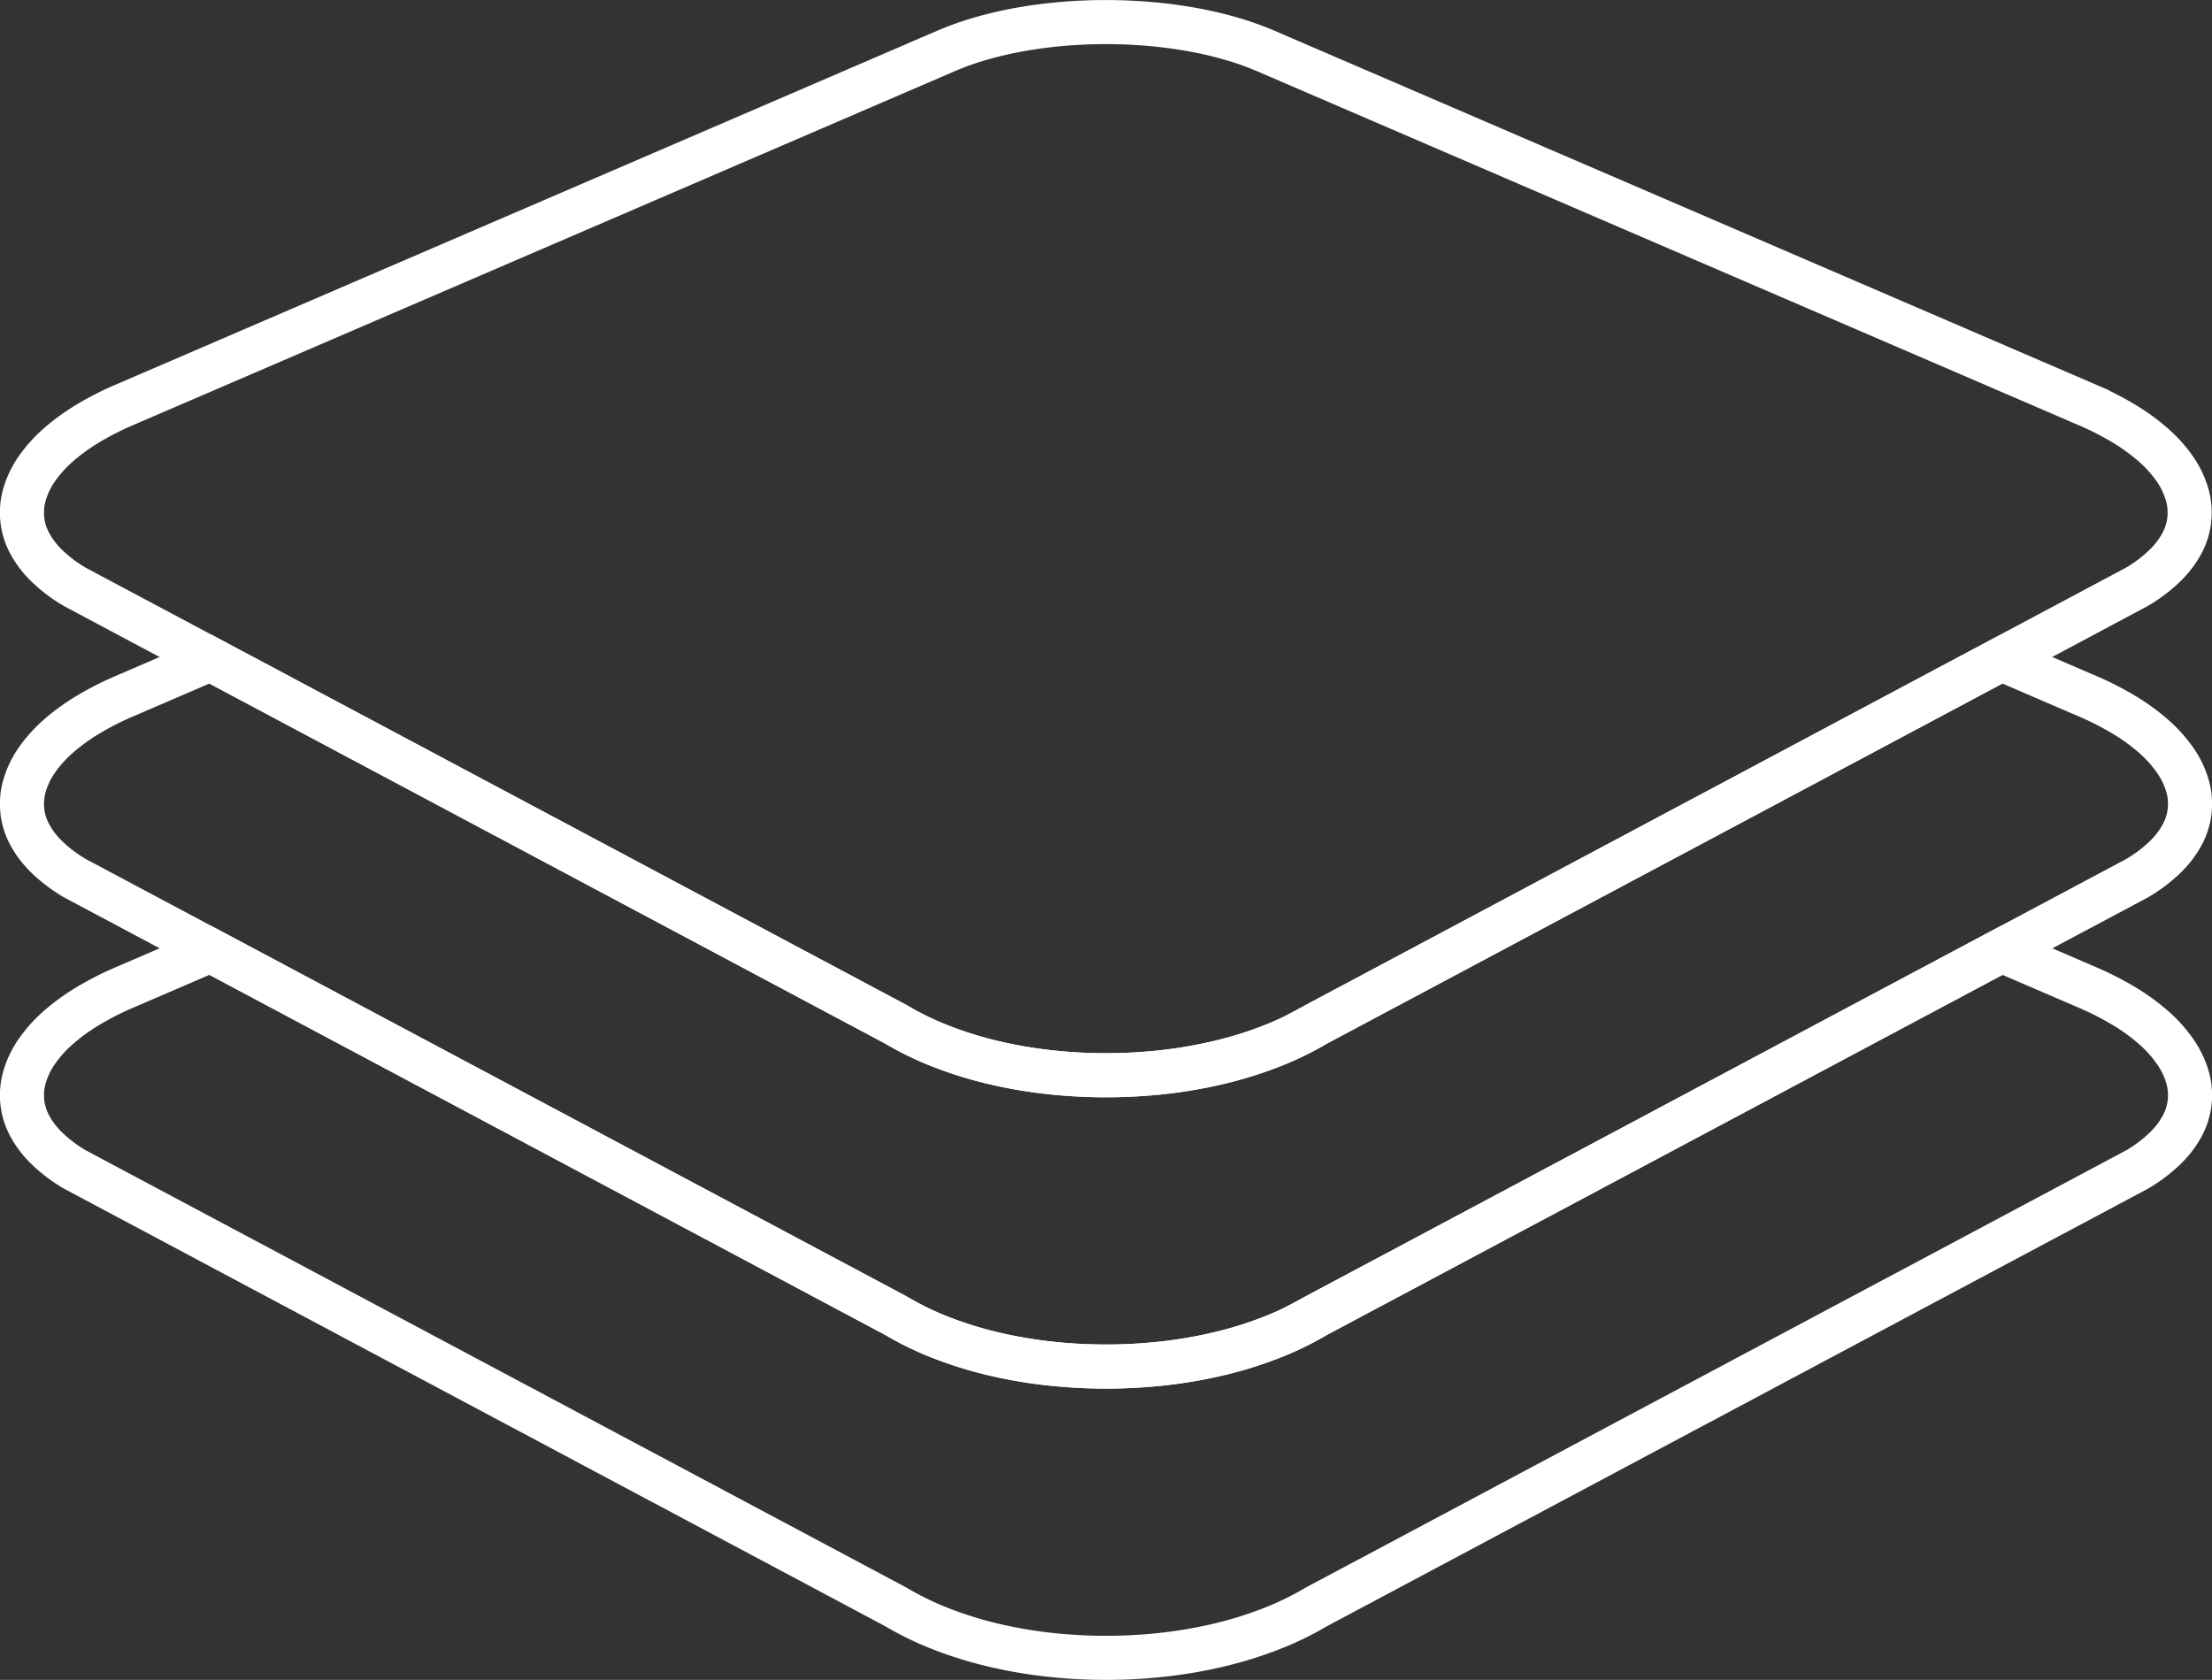
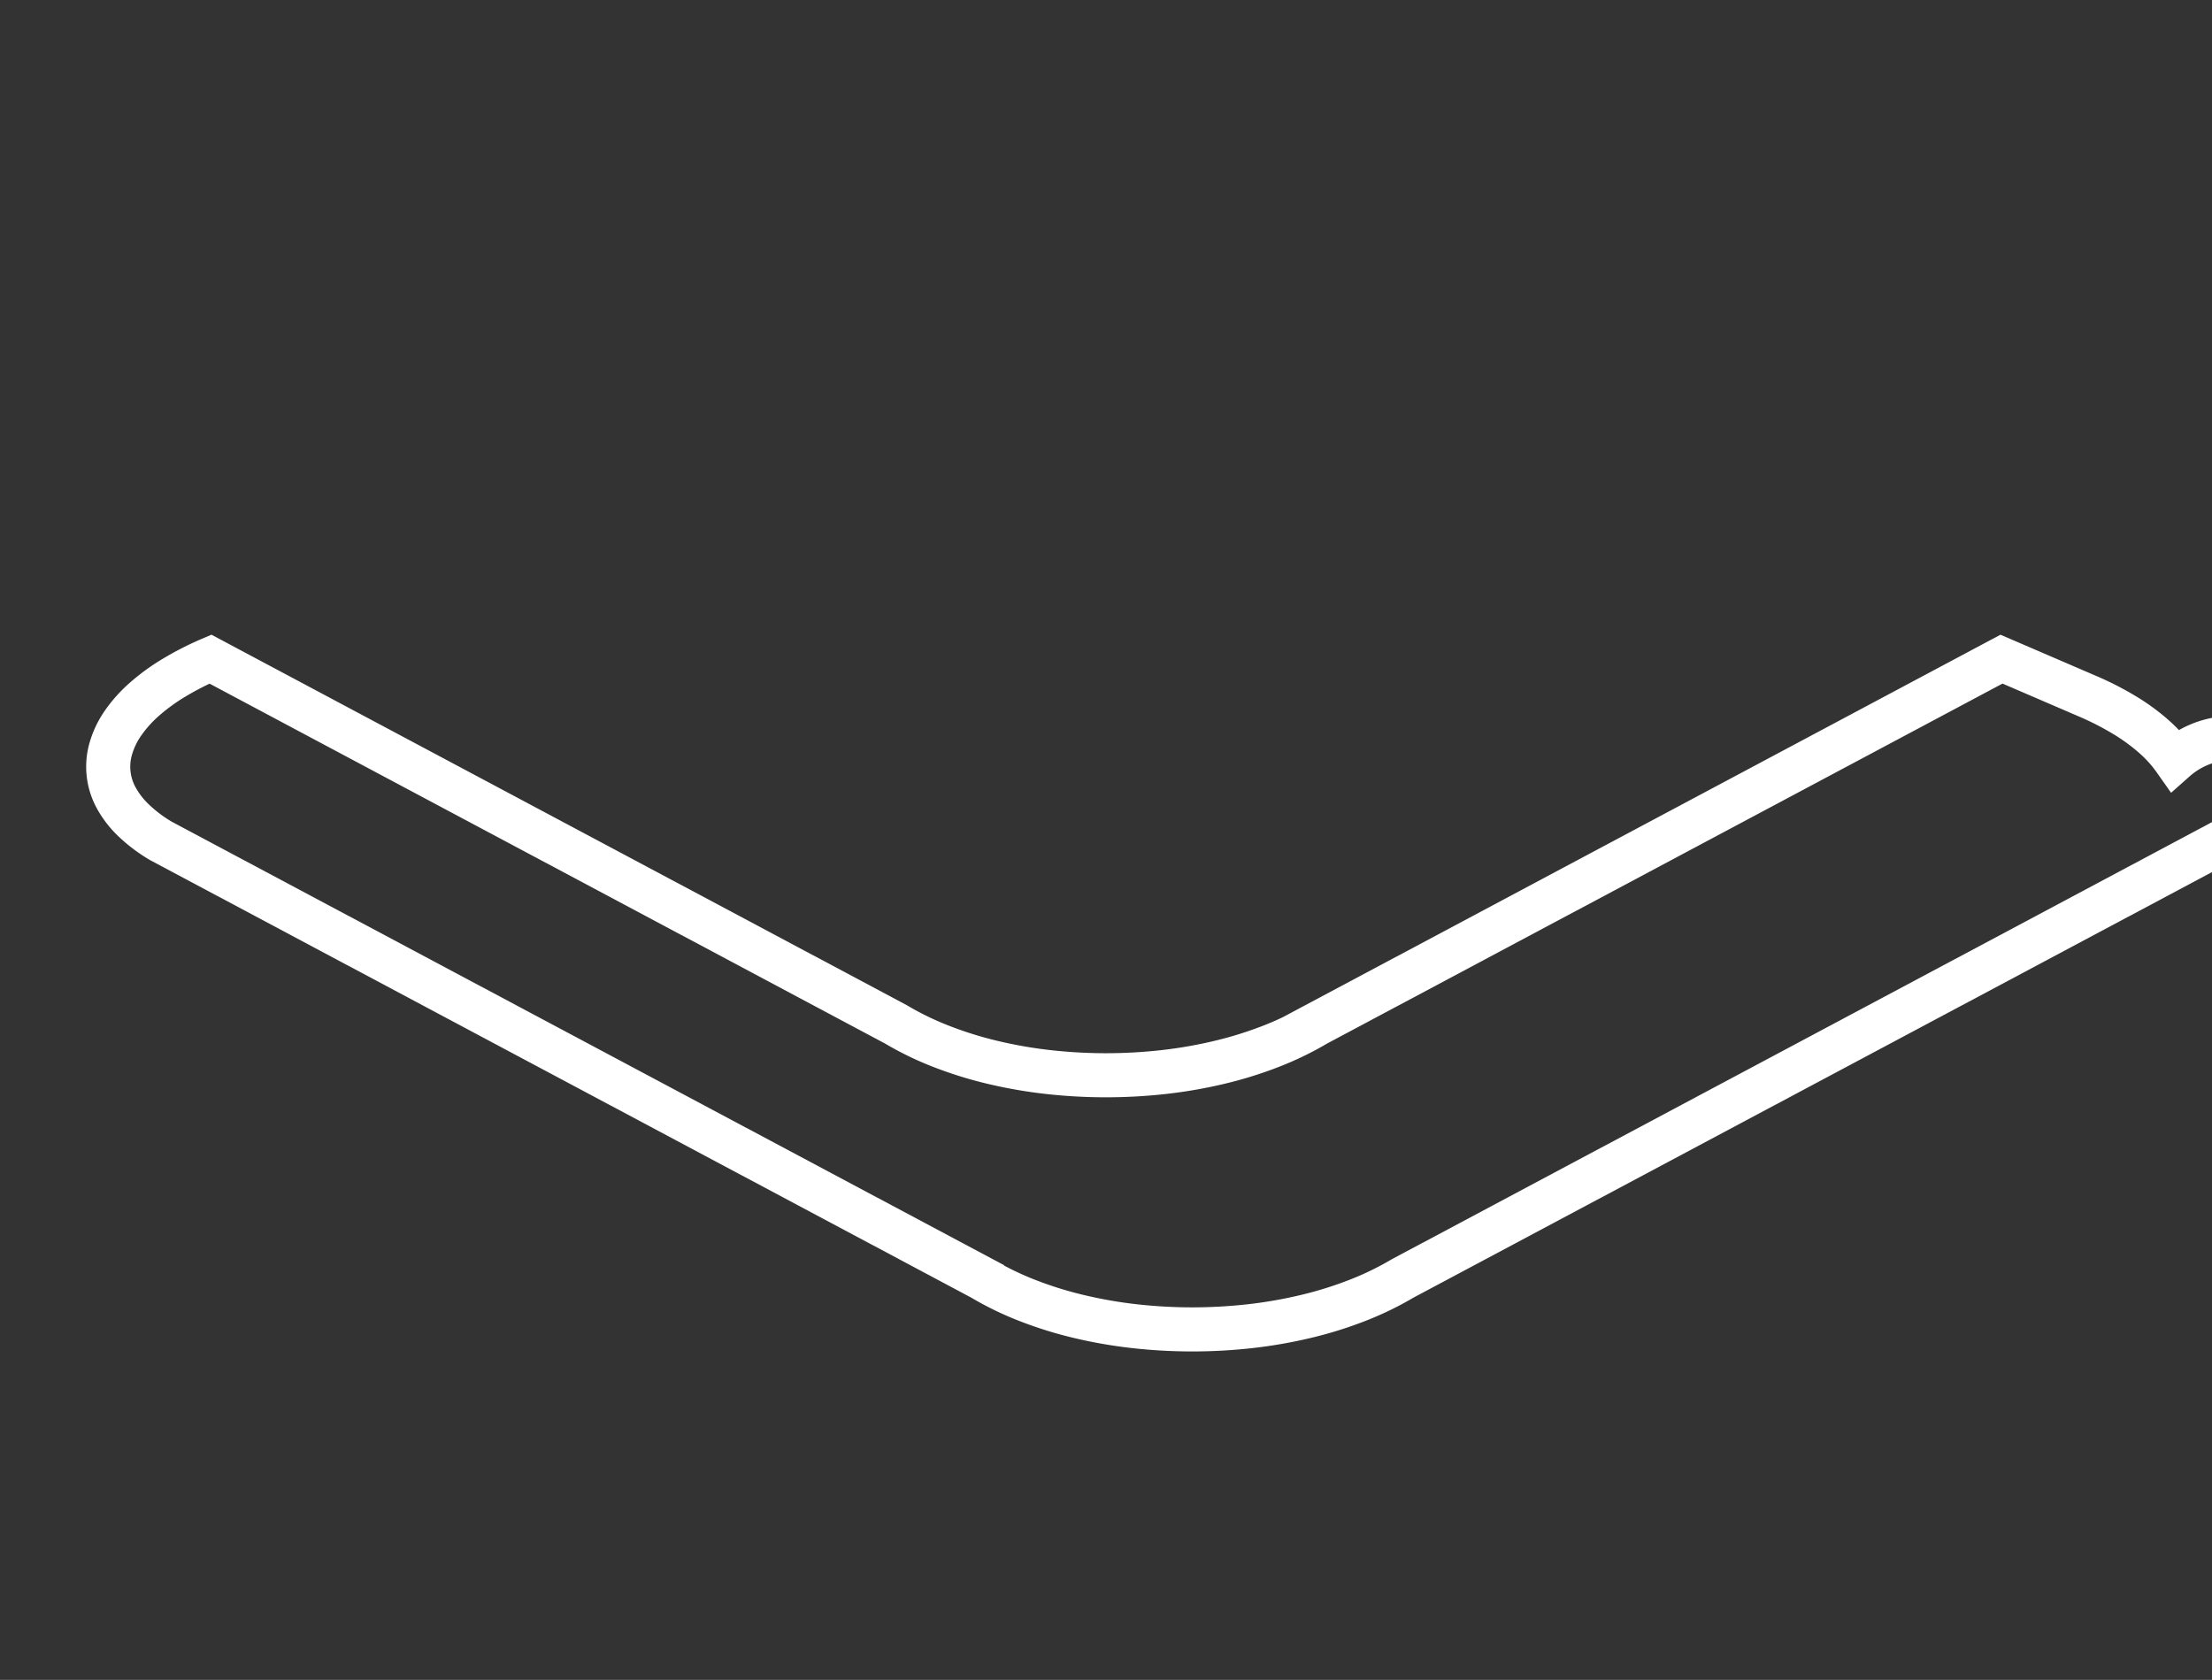
<svg xmlns="http://www.w3.org/2000/svg" width="100.333" height="76.208" viewBox="0 0 100.333 76.208">
  <rect x="0" y="0" width="100.333" height="76.208" fill="#333333" stroke="none" />
  <g id="Group_36" data-name="Group 36" transform="translate(-296.755 -149.477)">
-     <path id="Path_114" data-name="Path 114" d="M395.406,192.226a6,6,0,0,0-.958-1.065,9.192,9.192,0,0,0-1.329-.969,13.494,13.494,0,0,0-1.667-.853l-3.912-1.685-31.074,16.563a13.95,13.95,0,0,1-2.023.985,17.622,17.622,0,0,1-2.31.727,21.023,21.023,0,0,1-2.531.449,23.561,23.561,0,0,1-5.364,0,21.01,21.01,0,0,1-2.53-.449,17.589,17.589,0,0,1-2.307-.727,13.892,13.892,0,0,1-2.018-.985L306.3,187.653l-3.913,1.685a13.494,13.494,0,0,0-1.667.853,9.189,9.189,0,0,0-1.329.969,6,6,0,0,0-.958,1.065,3.965,3.965,0,0,0-.555,1.139,2.938,2.938,0,0,0,.232,2.261,4.185,4.185,0,0,0,.8,1.034,6.673,6.673,0,0,0,1.239.93l37.235,19.842a13.894,13.894,0,0,0,2.018.985,17.589,17.589,0,0,0,2.307.727,21.007,21.007,0,0,0,2.53.449,23.561,23.561,0,0,0,5.364,0,21.02,21.02,0,0,0,2.531-.449,17.622,17.622,0,0,0,2.31-.727,13.952,13.952,0,0,0,2.023-.985l37.227-19.842a6.675,6.675,0,0,0,1.239-.93,4.185,4.185,0,0,0,.8-1.034,2.939,2.939,0,0,0,.232-2.261A3.965,3.965,0,0,0,395.406,192.226Z" transform="translate(0 -8.275)" fill="none" stroke="#fff" stroke-miterlimit="10" stroke-width="2" />
-     <path id="Path_115" data-name="Path 115" d="M395.406,209.226a6.005,6.005,0,0,0-.958-1.065,9.192,9.192,0,0,0-1.329-.969,13.5,13.5,0,0,0-1.667-.853l-3.912-1.685-31.074,16.563a13.95,13.95,0,0,1-2.023.985,17.622,17.622,0,0,1-2.31.727,21.02,21.02,0,0,1-2.531.449,23.561,23.561,0,0,1-5.364,0,21.007,21.007,0,0,1-2.53-.449,17.589,17.589,0,0,1-2.307-.727,13.892,13.892,0,0,1-2.018-.985L306.3,204.653l-3.913,1.685a13.5,13.5,0,0,0-1.667.853,9.189,9.189,0,0,0-1.329.969,6,6,0,0,0-.958,1.065,3.965,3.965,0,0,0-.555,1.139,2.938,2.938,0,0,0,.232,2.261,4.185,4.185,0,0,0,.8,1.034,6.672,6.672,0,0,0,1.239.93l37.235,19.842a13.892,13.892,0,0,0,2.018.985,17.591,17.591,0,0,0,2.307.727,21.01,21.01,0,0,0,2.53.449,23.558,23.558,0,0,0,5.364,0,21.023,21.023,0,0,0,2.531-.449,17.624,17.624,0,0,0,2.31-.727,13.95,13.95,0,0,0,2.023-.985l37.227-19.842a6.674,6.674,0,0,0,1.239-.93,4.185,4.185,0,0,0,.8-1.034,2.939,2.939,0,0,0,.232-2.261A3.965,3.965,0,0,0,395.406,209.226Z" transform="translate(0 -12.06)" fill="none" stroke="#fff" stroke-miterlimit="10" stroke-width="2" />
-     <path id="Path_116" data-name="Path 116" d="M346.921,198.254a23.358,23.358,0,0,1-2.682-.153,21.01,21.01,0,0,1-2.53-.449,17.591,17.591,0,0,1-2.307-.727,13.894,13.894,0,0,1-2.018-.985L300.148,176.1a6.672,6.672,0,0,1-1.239-.93,4.185,4.185,0,0,1-.8-1.034,2.938,2.938,0,0,1-.232-2.261,3.965,3.965,0,0,1,.555-1.139,6,6,0,0,1,.958-1.065,9.187,9.187,0,0,1,1.329-.969,13.494,13.494,0,0,1,1.667-.853l37.276-16.059a13.446,13.446,0,0,1,1.586-.564,17.421,17.421,0,0,1,1.766-.41c.613-.11,1.25-.194,1.9-.251s1.322-.086,2-.086,1.349.03,2,.086,1.29.141,1.9.251a17.5,17.5,0,0,1,1.767.41,13.512,13.512,0,0,1,1.59.564l37.269,16.059a13.494,13.494,0,0,1,1.667.853,9.19,9.19,0,0,1,1.329.969,6,6,0,0,1,.958,1.065,3.965,3.965,0,0,1,.555,1.139,2.939,2.939,0,0,1-.232,2.261,4.185,4.185,0,0,1-.8,1.034,6.674,6.674,0,0,1-1.239.93L356.467,195.94a13.951,13.951,0,0,1-2.023.985,17.624,17.624,0,0,1-2.31.727,21.023,21.023,0,0,1-2.531.449,23.358,23.358,0,0,1-2.682.153" fill="none" stroke="#fff" stroke-miterlimit="10" stroke-width="2" />
+     <path id="Path_114" data-name="Path 114" d="M395.406,192.226a6,6,0,0,0-.958-1.065,9.192,9.192,0,0,0-1.329-.969,13.494,13.494,0,0,0-1.667-.853l-3.912-1.685-31.074,16.563a13.95,13.95,0,0,1-2.023.985,17.622,17.622,0,0,1-2.31.727,21.023,21.023,0,0,1-2.531.449,23.561,23.561,0,0,1-5.364,0,21.01,21.01,0,0,1-2.53-.449,17.589,17.589,0,0,1-2.307-.727,13.892,13.892,0,0,1-2.018-.985L306.3,187.653a13.494,13.494,0,0,0-1.667.853,9.189,9.189,0,0,0-1.329.969,6,6,0,0,0-.958,1.065,3.965,3.965,0,0,0-.555,1.139,2.938,2.938,0,0,0,.232,2.261,4.185,4.185,0,0,0,.8,1.034,6.673,6.673,0,0,0,1.239.93l37.235,19.842a13.894,13.894,0,0,0,2.018.985,17.589,17.589,0,0,0,2.307.727,21.007,21.007,0,0,0,2.53.449,23.561,23.561,0,0,0,5.364,0,21.02,21.02,0,0,0,2.531-.449,17.622,17.622,0,0,0,2.31-.727,13.952,13.952,0,0,0,2.023-.985l37.227-19.842a6.675,6.675,0,0,0,1.239-.93,4.185,4.185,0,0,0,.8-1.034,2.939,2.939,0,0,0,.232-2.261A3.965,3.965,0,0,0,395.406,192.226Z" transform="translate(0 -8.275)" fill="none" stroke="#fff" stroke-miterlimit="10" stroke-width="2" />
  </g>
</svg>